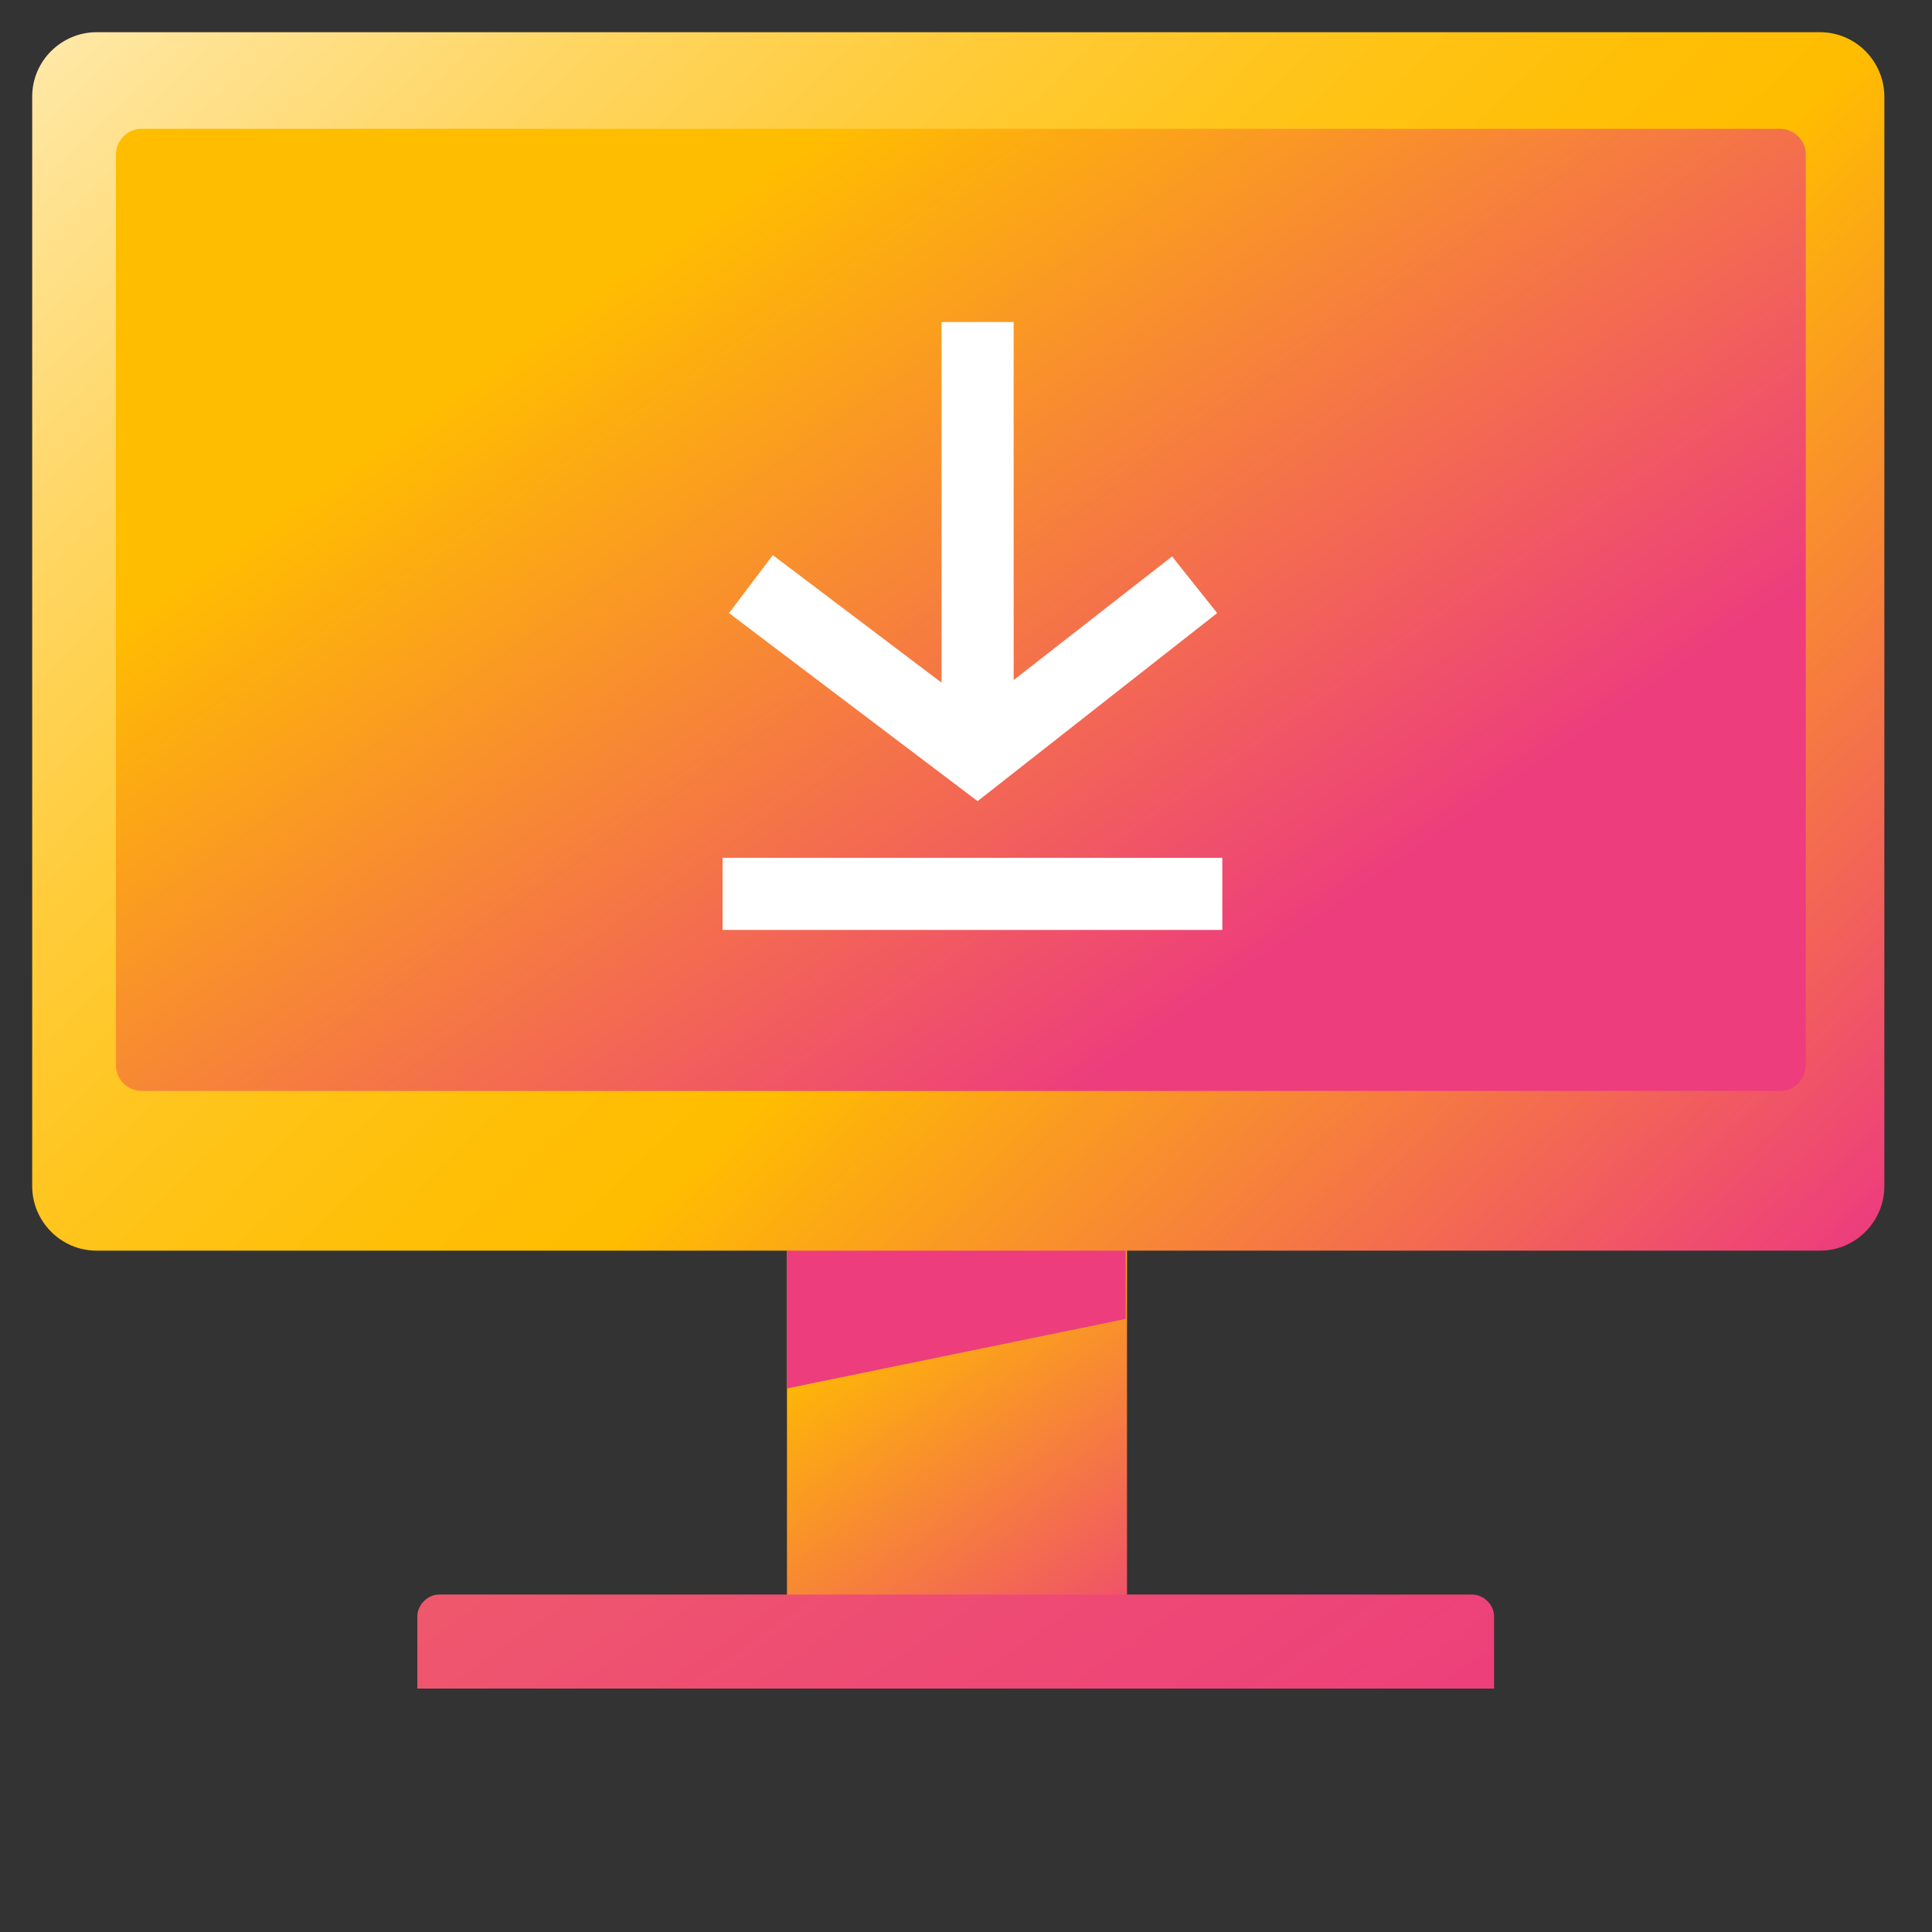
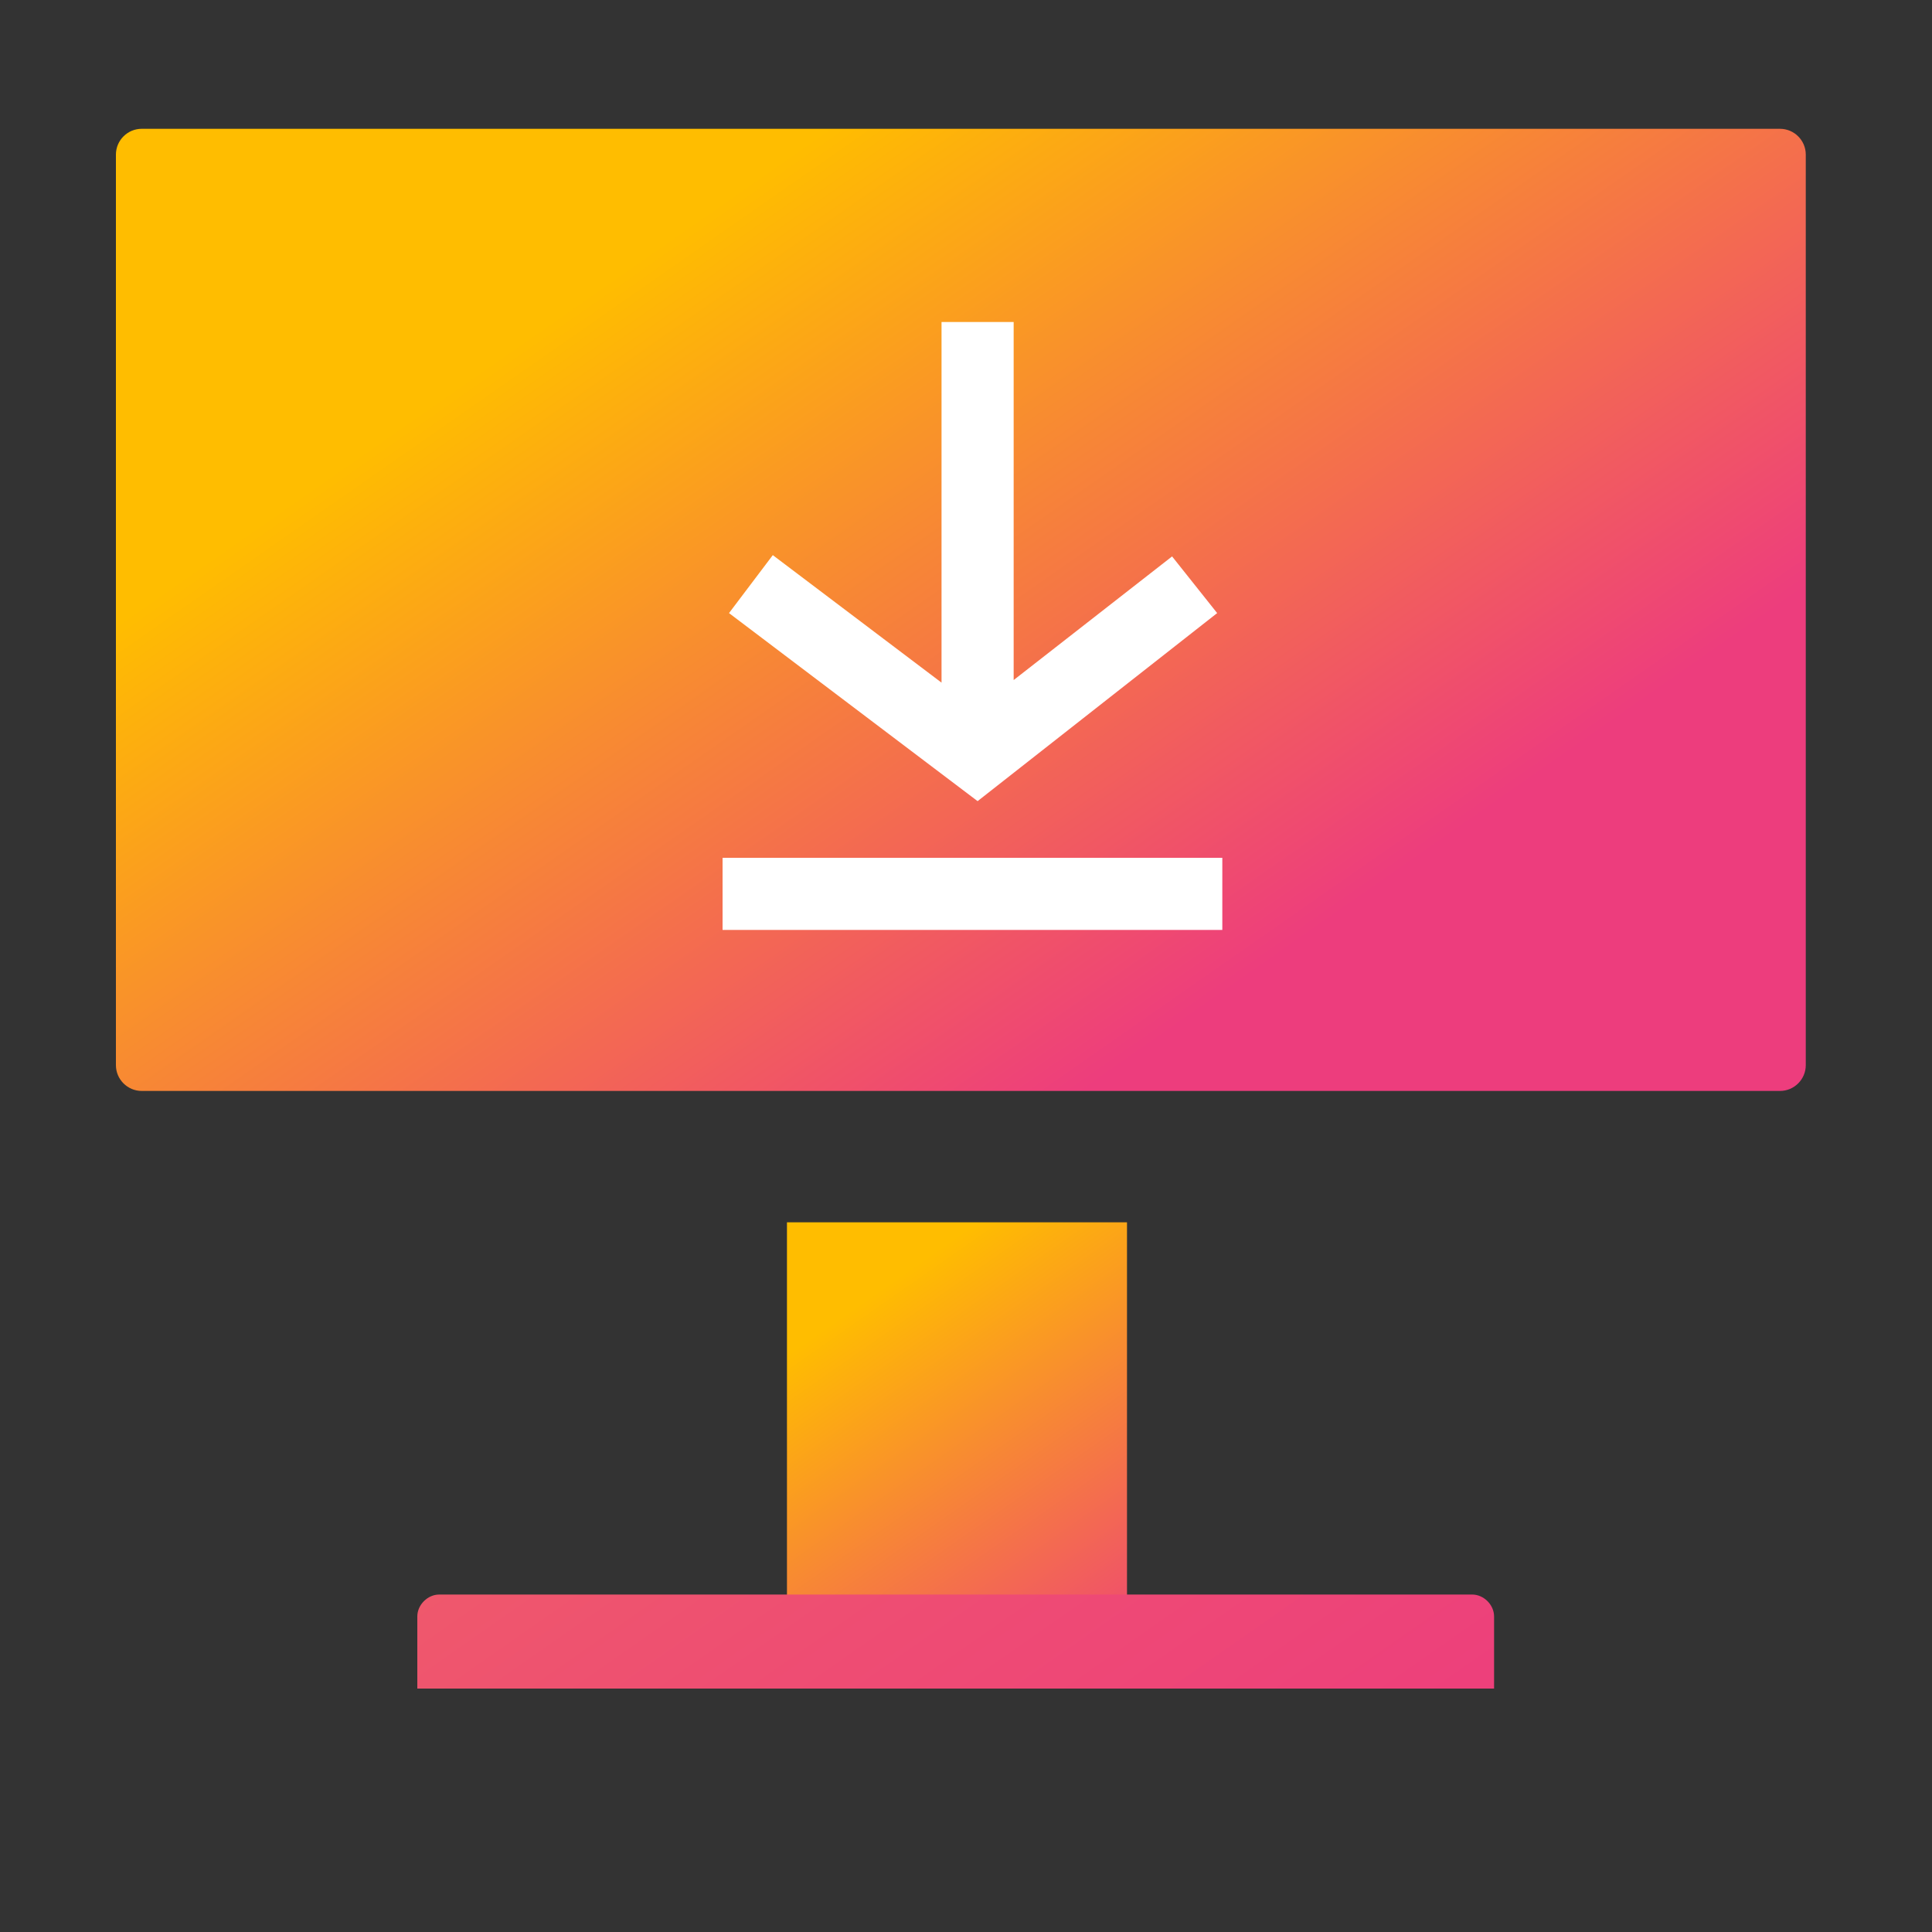
<svg xmlns="http://www.w3.org/2000/svg" xmlns:xlink="http://www.w3.org/1999/xlink" enable-background="new 0 0 150 150" height="150" viewBox="0 0 150 150" width="150">
  <rect x="0" y="0" width="150" height="150" fill="#333333" stroke="none" />
  <linearGradient id="a">
    <stop offset=".122" stop-color="#ffbd00" />
    <stop offset=".239" stop-color="#ffbd00" />
    <stop offset="1" stop-color="#ed3d7d" />
  </linearGradient>
  <linearGradient id="b" gradientUnits="userSpaceOnUse" x1="60.718" x2="88.399" xlink:href="#a" y1="91.345" y2="130.985" />
  <linearGradient id="c" gradientUnits="userSpaceOnUse" x1="-4.176" x2="130.802" y1="-32.791" y2="109.011">
    <stop offset="0" stop-color="#fff" />
    <stop offset=".01" stop-color="#fffdf9" />
    <stop offset=".061" stop-color="#fff6dc" />
    <stop offset=".187" stop-color="#ffe59a" />
    <stop offset=".307" stop-color="#ffd663" />
    <stop offset=".417" stop-color="#ffcb38" />
    <stop offset=".516" stop-color="#ffc419" />
    <stop offset=".6" stop-color="#ffbf07" />
    <stop offset=".659" stop-color="#ffbd00" />
    <stop offset="1" stop-color="#ed3d7d" />
  </linearGradient>
  <linearGradient id="d" gradientUnits="userSpaceOnUse" x1="40.583" x2="95.306" xlink:href="#a" y1="-1.492" y2="77.023" />
  <linearGradient id="e" gradientUnits="userSpaceOnUse" x1="56.64" x2="92.49" y1="102.853" y2="154.191">
    <stop offset="0" stop-color="#ef5a6b" />
    <stop offset=".364" stop-color="#ee4e72" />
    <stop offset="1" stop-color="#ed3d7d" />
  </linearGradient>
  <path d="m61.1 94.9h26.4v31.7h-26.4z" fill="url(#b)" />
-   <path d="m61.1 107.8 26.3-5.4v-5.7l-26.3-.5z" fill="#ed3d7d" />
-   <path d="m141.3 97.1h-133.8c-2.8 0-5-2.3-5-5v-84.6c0-2.8 2.3-5 5-5h133.8c2.8 0 5 2.3 5 5v84.6c0 2.7-2.2 5-5 5z" fill="url(#c)" />
  <path d="m138.2 84.7h-127.2c-1.1 0-2-.9-2-2v-70.7c0-1.1.9-2 2-2h127.2c1.1 0 2 .9 2 2v70.7c0 1.1-.9 2-2 2z" fill="url(#d)" />
  <path d="m114.4 131.1h-80.3-1.7v-5.6c0-.9.8-1.7 1.7-1.7h80.2c.9 0 1.7.8 1.7 1.7v5.6z" fill="url(#e)" />
  <g fill="#fff">
    <path d="m91 43.2-12.3 9.6v-27.8h-5.6v28l-13.1-9.9-3.4 4.5 19.3 14.6 18.6-14.6z" />
    <path d="m56.1 66.6h38.8v5.6h-38.8z" />
  </g>
</svg>